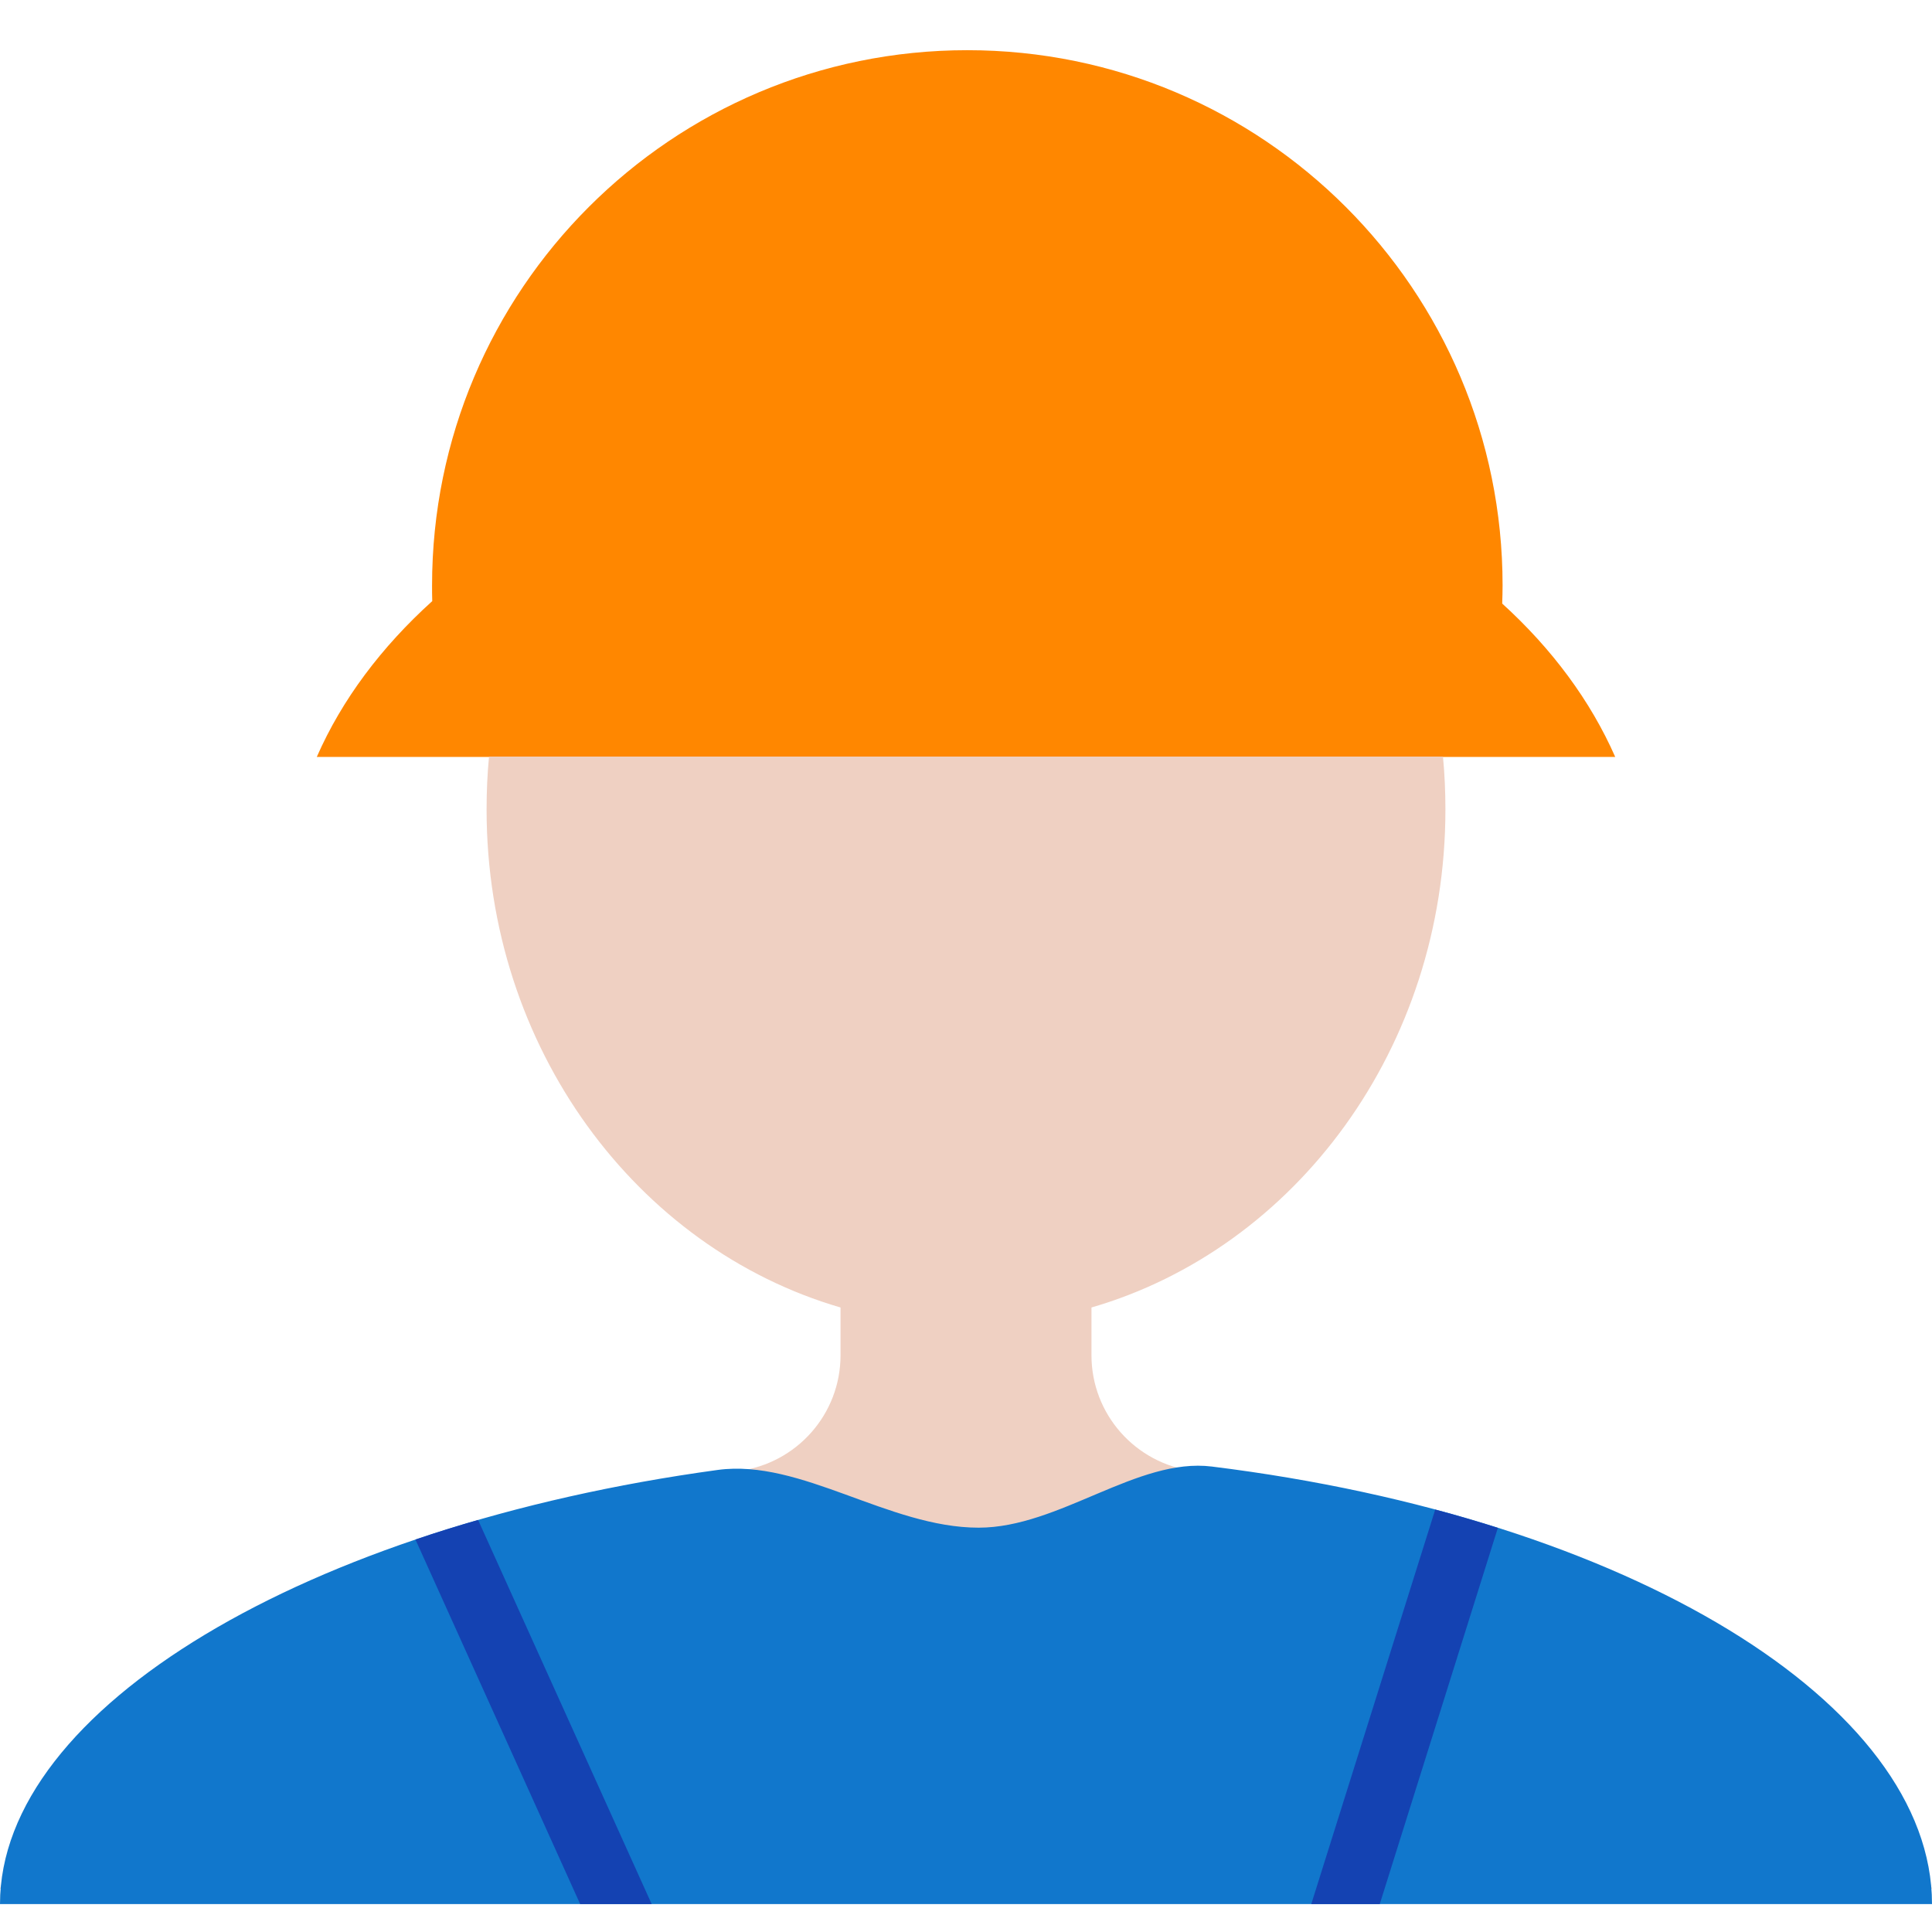
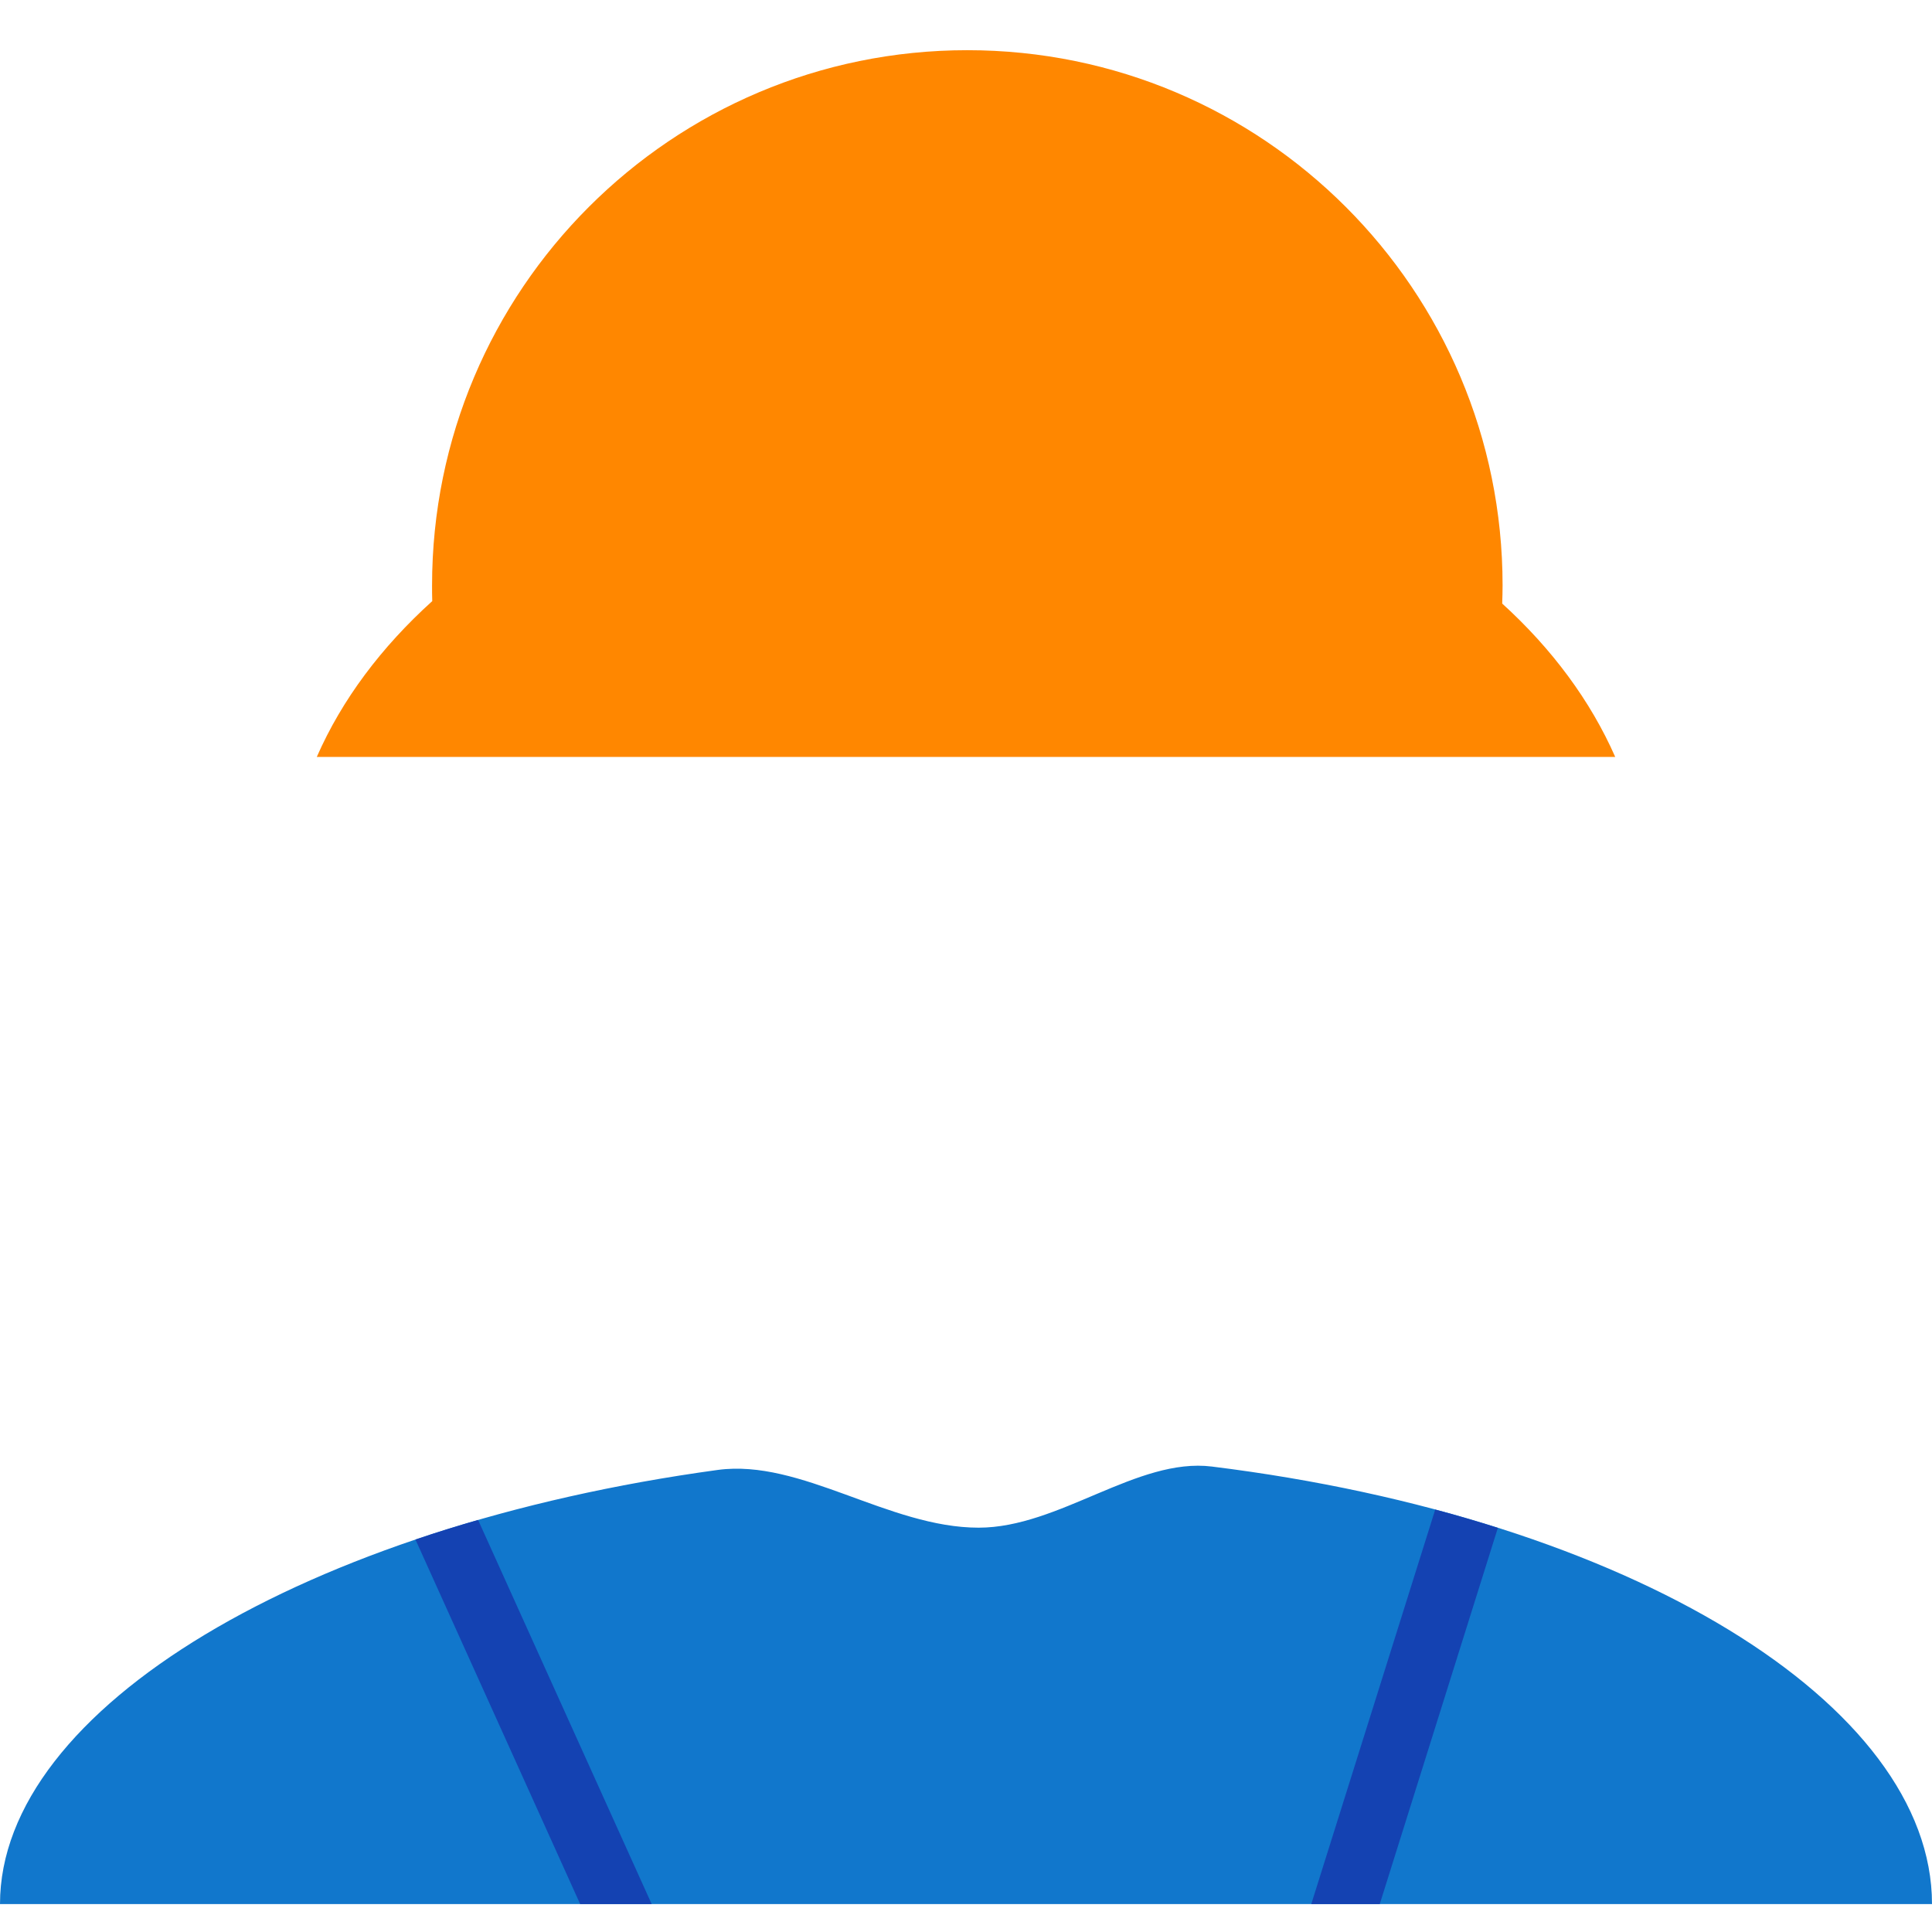
<svg xmlns="http://www.w3.org/2000/svg" class="icon" width="200px" height="200.00px" viewBox="0 0 1024 1024" version="1.1">
-   <path d="M167.9 401.2h688.2c-13.1-29.8-33.5-57.3-59.9-81.3 0.1-3.2 0.2-6.4 0.2-9.6 0-156.7-127-283.7-283.7-283.7s-283.7 127-283.7 283.7c0 2.8 0 5.5 0.1 8.3-26.9 24.3-47.9 52.2-61.2 82.6z" fill="#FF8700" />
-   <path d="M578.5 718.3V693c108.1-31.4 187.6-137.6 187.6-263.9 0-9.5-0.4-18.8-1.3-28.1H259.2c-0.9 9.2-1.3 18.6-1.3 28.1 0 126.2 79.5 232.4 187.6 263.9v25.3c0 31.2-23.2 57.4-54.2 61.4C194.9 805.3 41.3 891.8 0 1001h1024c-41.3-109.2-195-195.7-391.3-221.3-31-4-54.2-30.2-54.2-61.4z" fill="#EFD0C2" />
+   <path d="M167.9 401.2h688.2c-13.1-29.8-33.5-57.3-59.9-81.3 0.1-3.2 0.2-6.4 0.2-9.6 0-156.7-127-283.7-283.7-283.7s-283.7 127-283.7 283.7c0 2.8 0 5.5 0.1 8.3-26.9 24.3-47.9 52.2-61.2 82.6" fill="#FF8700" />
  <path d="M518.7 809.7c-47.7 0-94.2-36.6-138.3-30.6C163 808.8 0 905.4 0 1009.2h1024c0-106-160.3-204.5-381.7-231.9-39.5-4.9-80.9 32.4-123.6 32.4z" fill="#1177CC" />
  <path d="M345.4 1009.2l-92-203.6c-11.4 3.3-22.5 6.7-33.2 10.4l87.3 193.2h37.9zM731.3 1009.2l62.6-199.4c-10.8-3.4-21.9-6.7-33.2-9.7l-65.7 209.1h36.3z" fill="#1442B2" />
</svg>